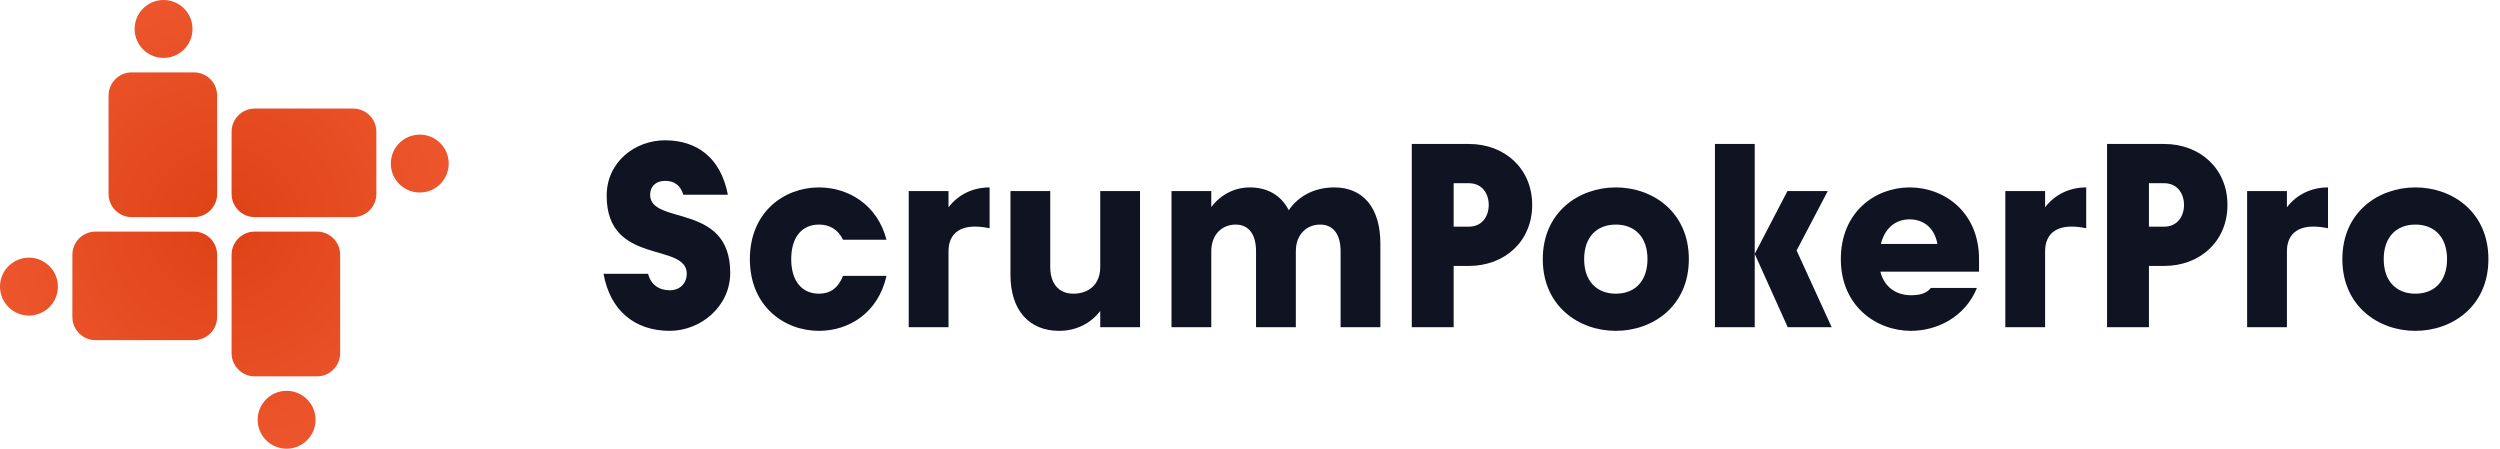
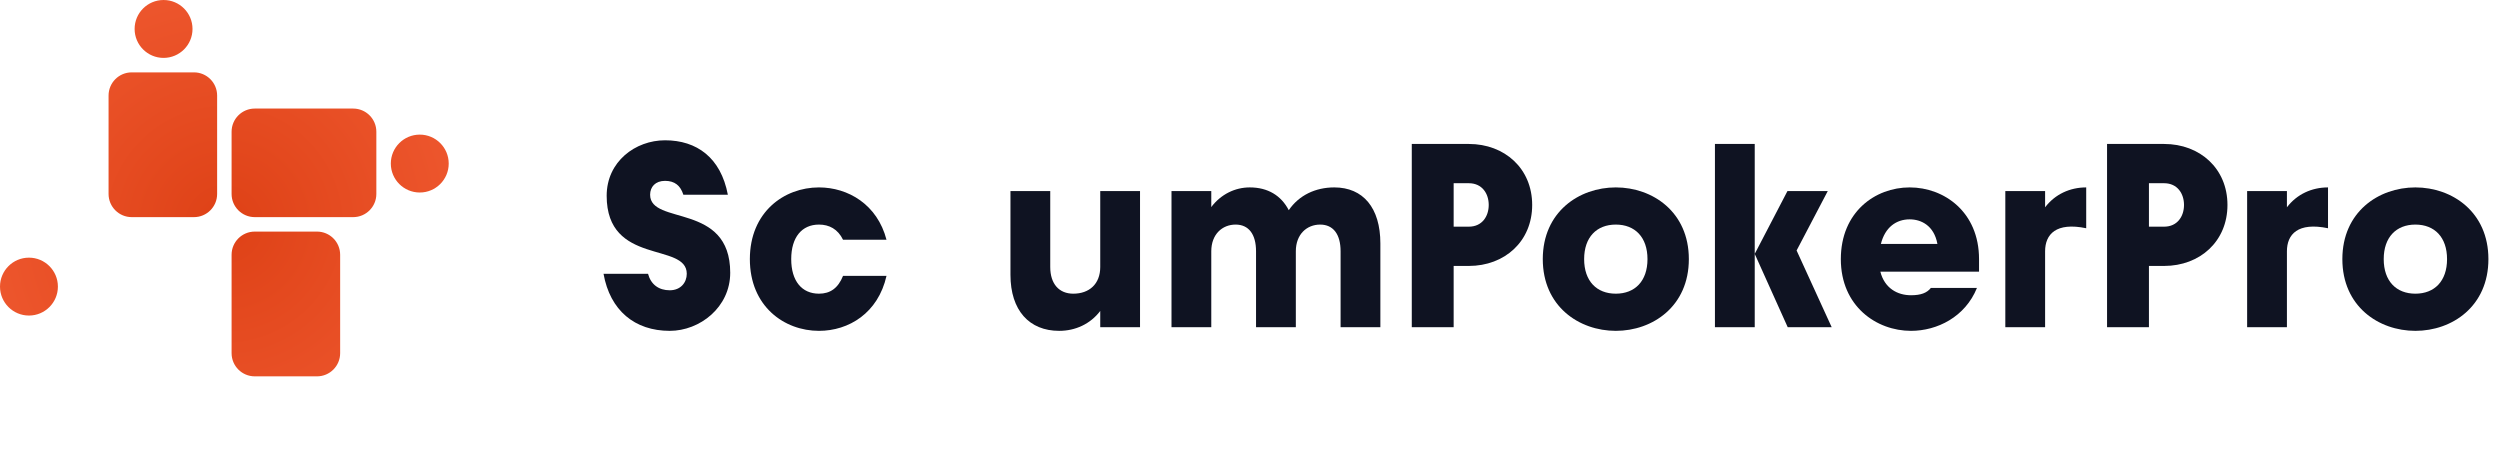
<svg xmlns="http://www.w3.org/2000/svg" width="195" height="35" viewBox="0 0 195 35" fill="none">
  <path d="M52.24 25.806C54.588 25.806 56.957 23.969 56.957 21.274C56.957 15.761 50.709 17.599 50.709 15.19C50.709 14.577 51.117 14.107 51.873 14.107C52.628 14.107 53.078 14.475 53.302 15.19H56.773C56.222 12.29 54.343 10.943 51.873 10.943C49.566 10.943 47.32 12.597 47.32 15.271C47.32 20.743 53.568 18.864 53.568 21.355C53.568 22.029 53.098 22.642 52.24 22.642C51.383 22.642 50.77 22.192 50.546 21.355H47.075C47.585 24.214 49.505 25.806 52.24 25.806Z" fill="#0F1322" />
  <path d="M63.879 25.806C66.207 25.806 68.493 24.418 69.147 21.519H65.757C65.37 22.478 64.757 22.907 63.879 22.907C62.552 22.907 61.715 21.927 61.715 20.212C61.715 18.497 62.552 17.517 63.879 17.517C64.675 17.517 65.349 17.864 65.757 18.701H69.147C68.432 15.945 66.145 14.618 63.879 14.618C61.164 14.618 58.489 16.537 58.489 20.212C58.489 23.887 61.164 25.806 63.879 25.806Z" fill="#0F1322" />
-   <path d="M70.88 25.52H73.984V19.599C73.984 18.273 74.841 17.313 77.189 17.803V14.618C75.923 14.618 74.76 15.149 73.984 16.169V14.904H70.88V25.52Z" fill="#0F1322" />
  <path d="M82.613 25.806C83.879 25.806 85.043 25.275 85.819 24.255V25.52H88.922V14.904H85.819V20.825C85.819 22.152 84.961 22.907 83.716 22.907C82.613 22.907 81.919 22.152 81.919 20.825V14.904H78.816V21.437C78.816 24.214 80.286 25.806 82.613 25.806Z" fill="#0F1322" />
  <path d="M104.566 19.599V25.52H107.669V18.987C107.669 16.21 106.322 14.618 104.076 14.618C102.606 14.618 101.32 15.23 100.523 16.394C99.931 15.251 98.89 14.618 97.481 14.618C96.338 14.618 95.236 15.149 94.48 16.149V14.904H91.377V25.52H94.48V19.599C94.48 18.273 95.338 17.517 96.379 17.517C97.4 17.517 97.971 18.273 97.971 19.599V25.52H101.075V19.599C101.075 18.273 101.932 17.517 102.973 17.517C103.994 17.517 104.566 18.273 104.566 19.599Z" fill="#0F1322" />
  <path d="M110.119 25.52H113.385V20.743H114.569C117.367 20.743 119.51 18.824 119.51 15.986C119.51 13.148 117.367 11.229 114.569 11.229H110.119V25.52ZM113.385 17.68V14.291H114.569C115.611 14.291 116.121 15.108 116.121 15.986C116.121 16.864 115.611 17.68 114.569 17.68H113.385Z" fill="#0F1322" />
  <path d="M126.034 25.806C128.912 25.806 131.73 23.887 131.73 20.212C131.73 16.537 128.912 14.618 126.034 14.618C123.155 14.618 120.337 16.537 120.337 20.212C120.337 23.887 123.155 25.806 126.034 25.806ZM123.563 20.212C123.563 18.497 124.543 17.517 126.034 17.517C127.524 17.517 128.504 18.497 128.504 20.212C128.504 21.927 127.524 22.907 126.034 22.907C124.543 22.907 123.563 21.927 123.563 20.212Z" fill="#0F1322" />
  <path d="M133.765 25.52H136.869V11.229H133.765V25.52ZM136.869 19.804L139.441 25.52H142.871L140.135 19.538L142.565 14.904H139.421L136.869 19.804Z" fill="#0F1322" />
  <path d="M149.057 25.806C151.099 25.806 153.283 24.724 154.202 22.458H150.609C150.302 22.846 149.833 23.029 149.057 23.029C147.995 23.029 146.995 22.478 146.668 21.192H154.365V20.212C154.365 16.537 151.65 14.618 148.955 14.618C146.26 14.618 143.585 16.537 143.585 20.212C143.585 23.887 146.362 25.806 149.057 25.806ZM146.709 19.028C147.036 17.721 147.914 17.109 148.955 17.109C149.833 17.109 150.854 17.578 151.119 19.028H146.709Z" fill="#0F1322" />
  <path d="M156.415 25.52H159.518V19.599C159.518 18.273 160.376 17.313 162.724 17.803V14.618C161.458 14.618 160.294 15.149 159.518 16.169V14.904H156.415V25.52Z" fill="#0F1322" />
  <path d="M164.35 25.52H167.617V20.743H168.801C171.598 20.743 173.742 18.824 173.742 15.986C173.742 13.148 171.598 11.229 168.801 11.229H164.35V25.52ZM167.617 17.68V14.291H168.801C169.842 14.291 170.353 15.108 170.353 15.986C170.353 16.864 169.842 17.68 168.801 17.68H167.617Z" fill="#0F1322" />
  <path d="M175.276 25.52H178.38V19.599C178.38 18.273 179.237 17.313 181.585 17.803V14.618C180.319 14.618 179.156 15.149 178.38 16.169V14.904H175.276V25.52Z" fill="#0F1322" />
  <path d="M188.4 25.806C191.279 25.806 194.096 23.887 194.096 20.212C194.096 16.537 191.279 14.618 188.4 14.618C185.521 14.618 182.704 16.537 182.704 20.212C182.704 23.887 185.521 25.806 188.4 25.806ZM185.93 20.212C185.93 18.497 186.91 17.517 188.4 17.517C189.891 17.517 190.87 18.497 190.87 20.212C190.87 21.927 189.891 22.907 188.4 22.907C186.91 22.907 185.93 21.927 185.93 20.212Z" fill="#0F1322" />
  <path d="M8.468 7.452C8.468 6.454 9.277 5.645 10.274 5.645H15.129C16.127 5.645 16.936 6.454 16.936 7.452V15.129C16.936 16.127 16.127 16.936 15.129 16.936H10.274C9.277 16.936 8.468 16.127 8.468 15.129V7.452Z" fill="url(#paint0_radial)" />
  <path d="M27.548 8.468C28.546 8.468 29.355 9.277 29.355 10.274V15.129C29.355 16.127 28.546 16.936 27.548 16.936H19.871C18.873 16.936 18.064 16.127 18.064 15.129V10.274C18.064 9.277 18.873 8.468 19.871 8.468L27.548 8.468Z" fill="url(#paint1_radial)" />
-   <path d="M15.129 18.064C16.127 18.064 16.936 18.873 16.936 19.871V24.726C16.936 25.724 16.127 26.532 15.129 26.532H7.452C6.454 26.532 5.645 25.724 5.645 24.726V19.871C5.645 18.873 6.454 18.064 7.452 18.064H15.129Z" fill="url(#paint2_radial)" />
  <path d="M26.532 27.548C26.532 28.546 25.724 29.355 24.726 29.355H19.871C18.873 29.355 18.064 28.546 18.064 27.548L18.064 19.871C18.064 18.873 18.873 18.064 19.871 18.064H24.726C25.724 18.064 26.532 18.873 26.532 19.871L26.532 27.548Z" fill="url(#paint3_radial)" />
  <path d="M35 12.758C35 14.005 33.989 15.016 32.742 15.016C31.495 15.016 30.484 14.005 30.484 12.758C30.484 11.511 31.495 10.5 32.742 10.5C33.989 10.5 35 11.511 35 12.758Z" fill="url(#paint4_radial)" />
  <path d="M15.016 2.258C15.016 3.505 14.005 4.516 12.758 4.516C11.511 4.516 10.5 3.505 10.5 2.258C10.5 1.011 11.511 0 12.758 0C14.005 0 15.016 1.011 15.016 2.258Z" fill="url(#paint5_radial)" />
-   <path d="M24.613 32.742C24.613 33.989 23.602 35 22.355 35C21.108 35 20.097 33.989 20.097 32.742C20.097 31.495 21.108 30.484 22.355 30.484C23.602 30.484 24.613 31.495 24.613 32.742Z" fill="url(#paint6_radial)" />
  <path d="M4.516 22.355C4.516 23.602 3.505 24.613 2.258 24.613C1.011 24.613 0 23.602 0 22.355C0 21.108 1.011 20.097 2.258 20.097C3.505 20.097 4.516 21.108 4.516 22.355Z" fill="url(#paint7_radial)" />
  <defs>
    <radialGradient id="paint0_radial" cx="0" cy="0" r="1" gradientUnits="userSpaceOnUse" gradientTransform="translate(17.5 17.5) rotate(90) scale(28.169)">
      <stop stop-color="#DE4116" />
      <stop offset="1" stop-color="#F56139" />
    </radialGradient>
    <radialGradient id="paint1_radial" cx="0" cy="0" r="1" gradientUnits="userSpaceOnUse" gradientTransform="translate(17.5 17.5) rotate(90) scale(28.169)">
      <stop stop-color="#DE4116" />
      <stop offset="1" stop-color="#F56139" />
    </radialGradient>
    <radialGradient id="paint2_radial" cx="0" cy="0" r="1" gradientUnits="userSpaceOnUse" gradientTransform="translate(17.5 17.5) rotate(90) scale(28.169)">
      <stop stop-color="#DE4116" />
      <stop offset="1" stop-color="#F56139" />
    </radialGradient>
    <radialGradient id="paint3_radial" cx="0" cy="0" r="1" gradientUnits="userSpaceOnUse" gradientTransform="translate(17.5 17.5) rotate(90) scale(28.169)">
      <stop stop-color="#DE4116" />
      <stop offset="1" stop-color="#F56139" />
    </radialGradient>
    <radialGradient id="paint4_radial" cx="0" cy="0" r="1" gradientUnits="userSpaceOnUse" gradientTransform="translate(17.5 17.5) rotate(90) scale(28.169)">
      <stop stop-color="#DE4116" />
      <stop offset="1" stop-color="#F56139" />
    </radialGradient>
    <radialGradient id="paint5_radial" cx="0" cy="0" r="1" gradientUnits="userSpaceOnUse" gradientTransform="translate(17.5 17.5) rotate(90) scale(28.169)">
      <stop stop-color="#DE4116" />
      <stop offset="1" stop-color="#F56139" />
    </radialGradient>
    <radialGradient id="paint6_radial" cx="0" cy="0" r="1" gradientUnits="userSpaceOnUse" gradientTransform="translate(17.5 17.5) rotate(90) scale(28.169)">
      <stop stop-color="#DE4116" />
      <stop offset="1" stop-color="#F56139" />
    </radialGradient>
    <radialGradient id="paint7_radial" cx="0" cy="0" r="1" gradientUnits="userSpaceOnUse" gradientTransform="translate(17.5 17.5) rotate(90) scale(28.169)">
      <stop stop-color="#DE4116" />
      <stop offset="1" stop-color="#F56139" />
    </radialGradient>
  </defs>
</svg>